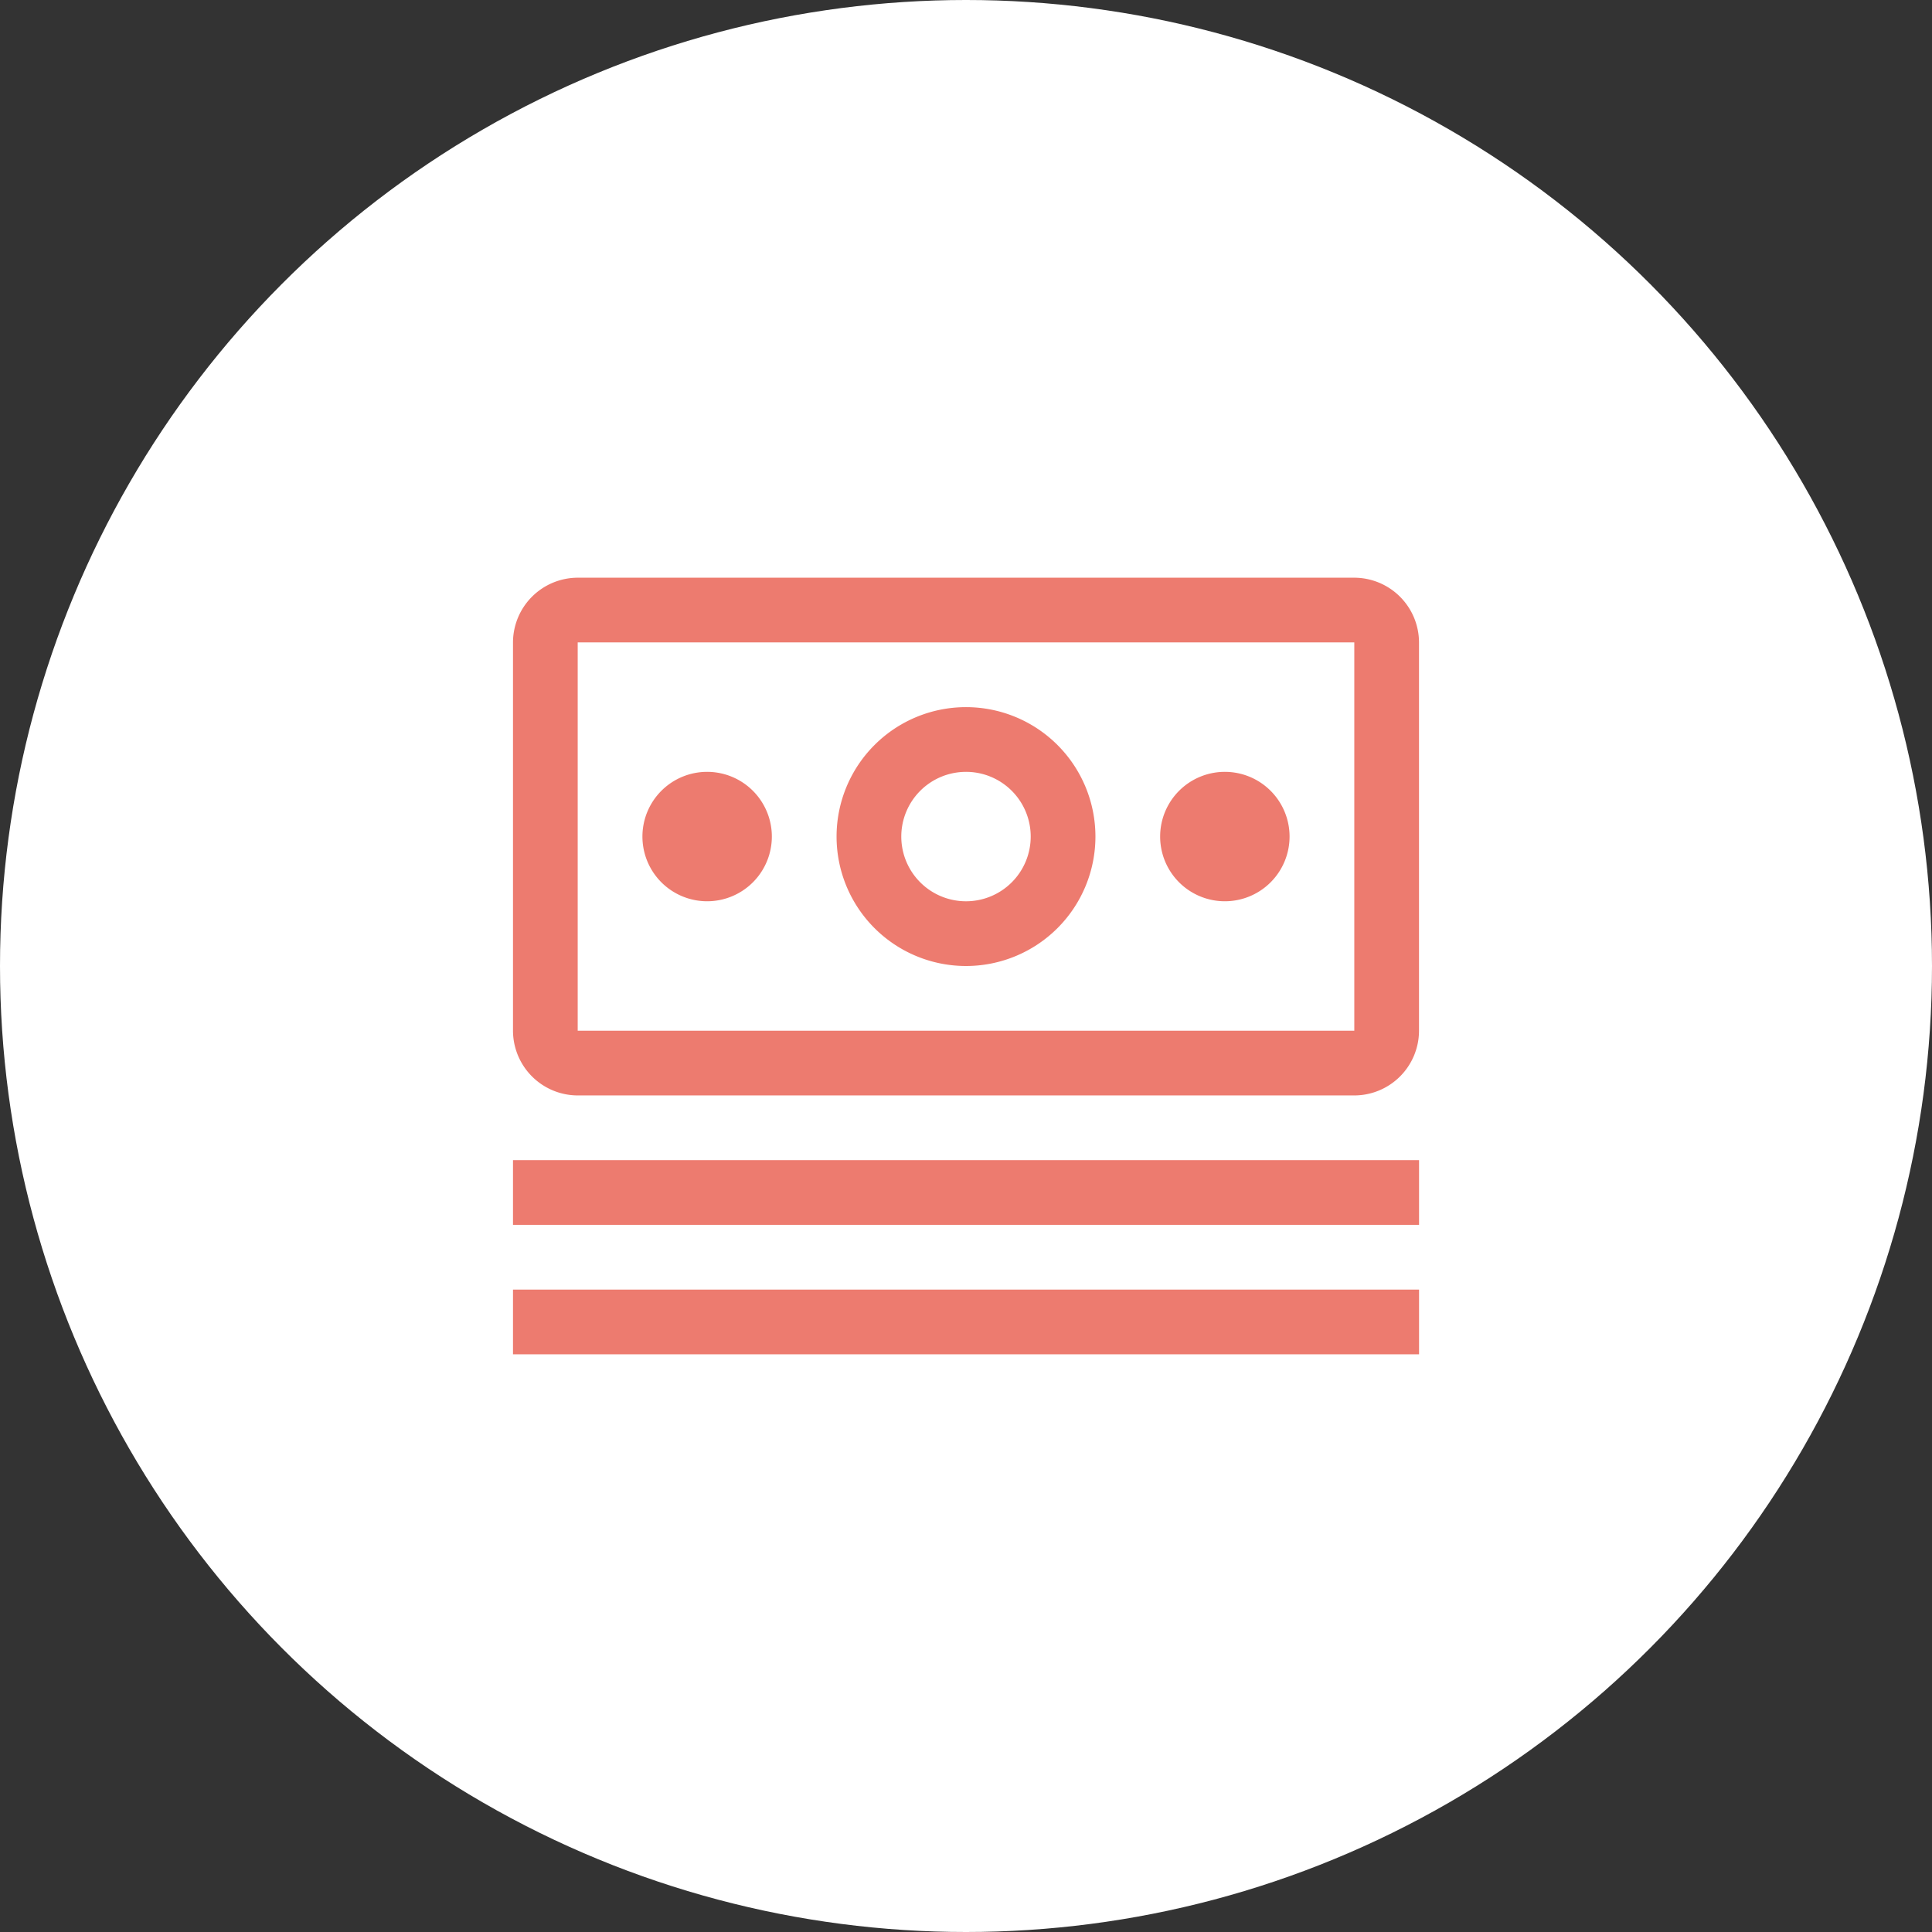
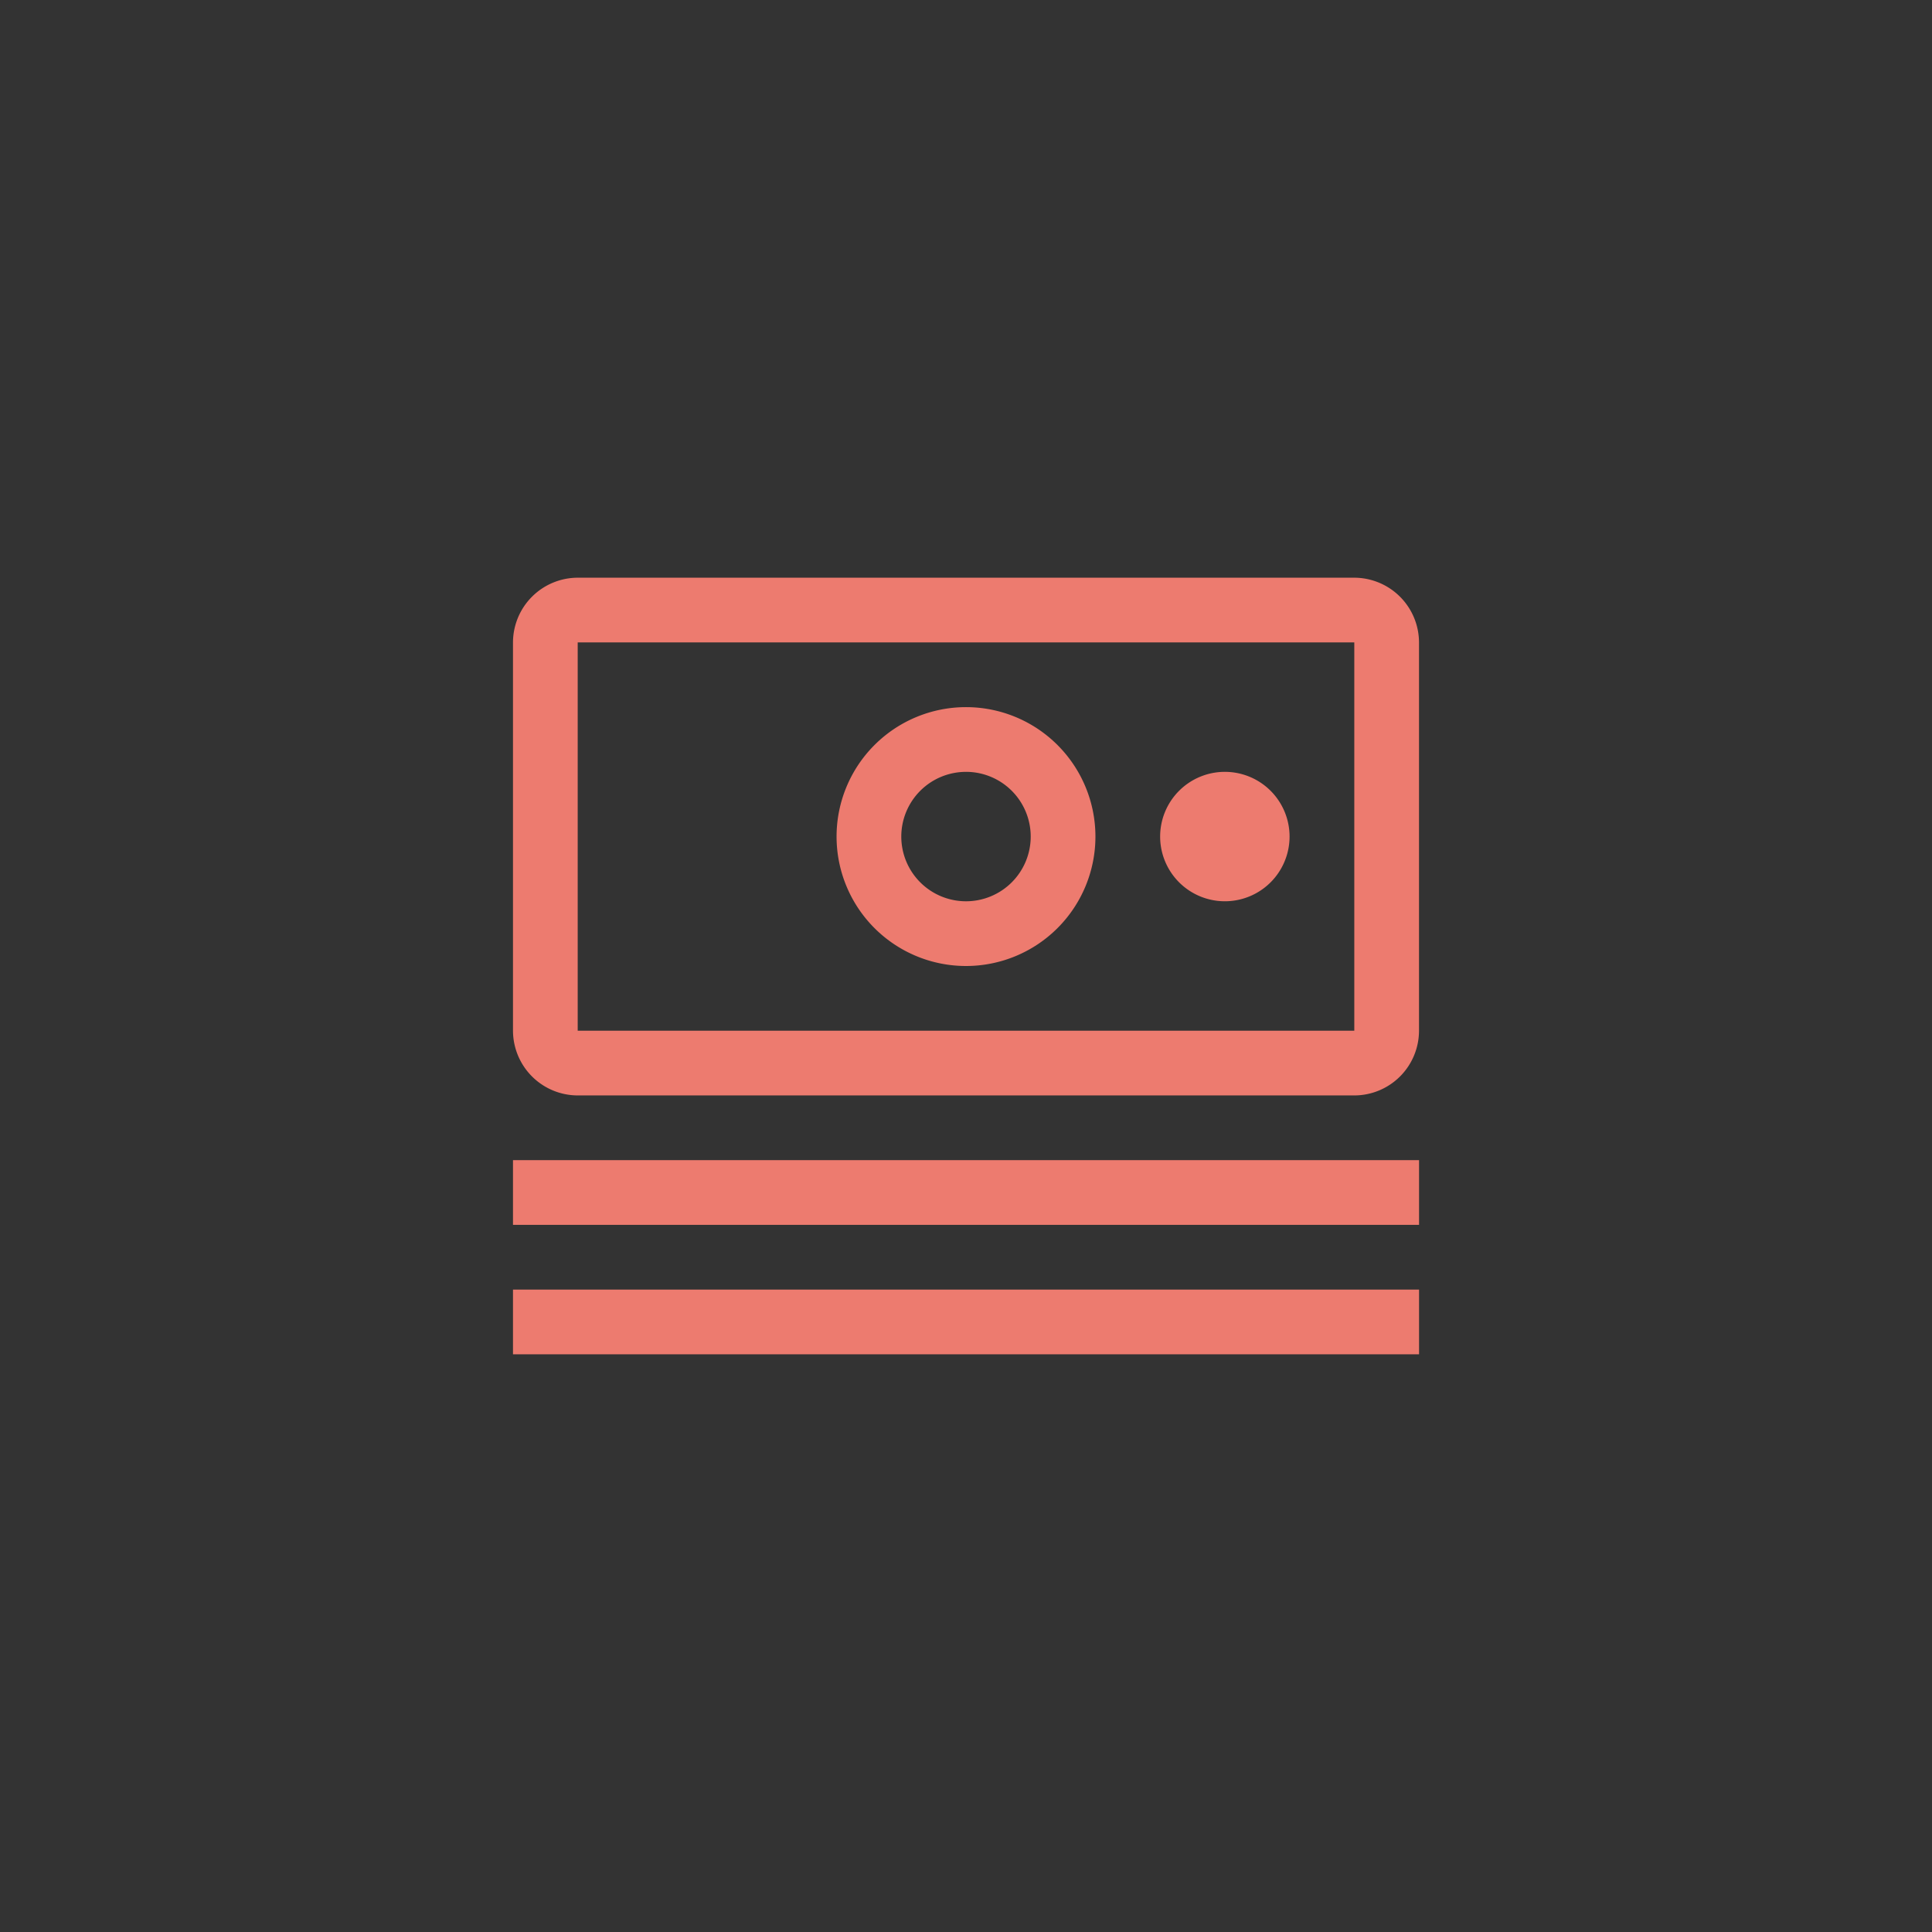
<svg xmlns="http://www.w3.org/2000/svg" id="Component_6_1" data-name="Component 6 – 1" width="166" height="166" viewBox="0 0 166 166">
  <rect x="0" y="0" width="166" height="166" fill="#333333" stroke="none" />
-   <circle id="Ellipse_47" data-name="Ellipse 47" cx="83" cy="83" r="83" fill="#fff" />
  <g id="money" transform="translate(41.827 45.137)">
    <path id="Path_1946" data-name="Path 1946" d="M2.25,24.75H80.1v5.56H2.25Z" transform="translate(0 29.794)" fill="#ed7b6f" />
    <path id="Path_1947" data-name="Path 1947" d="M2.25,29.25H80.1v5.56H2.25Z" transform="translate(0 36.415)" fill="#ed7b6f" />
    <path id="Path_1948" data-name="Path 1948" d="M30.31,11.25a5.56,5.56,0,1,0,5.56,5.56A5.56,5.56,0,0,0,30.31,11.25Z" transform="translate(33.104 9.931)" fill="#ed7b6f" />
    <path id="Path_1949" data-name="Path 1949" d="M24.621,31.242A11.121,11.121,0,1,1,35.742,20.121,11.121,11.121,0,0,1,24.621,31.242Zm0-16.681a5.56,5.56,0,1,0,5.56,5.56A5.56,5.56,0,0,0,24.621,14.56Z" transform="translate(16.552 6.621)" fill="#ed7b6f" />
-     <path id="Path_1950" data-name="Path 1950" d="M12.31,11.25a5.56,5.56,0,1,0,5.56,5.56A5.56,5.56,0,0,0,12.31,11.25Z" transform="translate(6.621 9.931)" fill="#ed7b6f" />
    <path id="Path_1951" data-name="Path 1951" d="M74.536,48.984H7.81a5.575,5.575,0,0,1-5.56-5.56V10.06A5.575,5.575,0,0,1,7.81,4.5H74.536a5.575,5.575,0,0,1,5.56,5.56V43.423A5.568,5.568,0,0,1,74.536,48.984Zm0-38.923H7.81V43.423H74.536Z" transform="translate(0 0)" fill="#ed7b6f" />
  </g>
</svg>